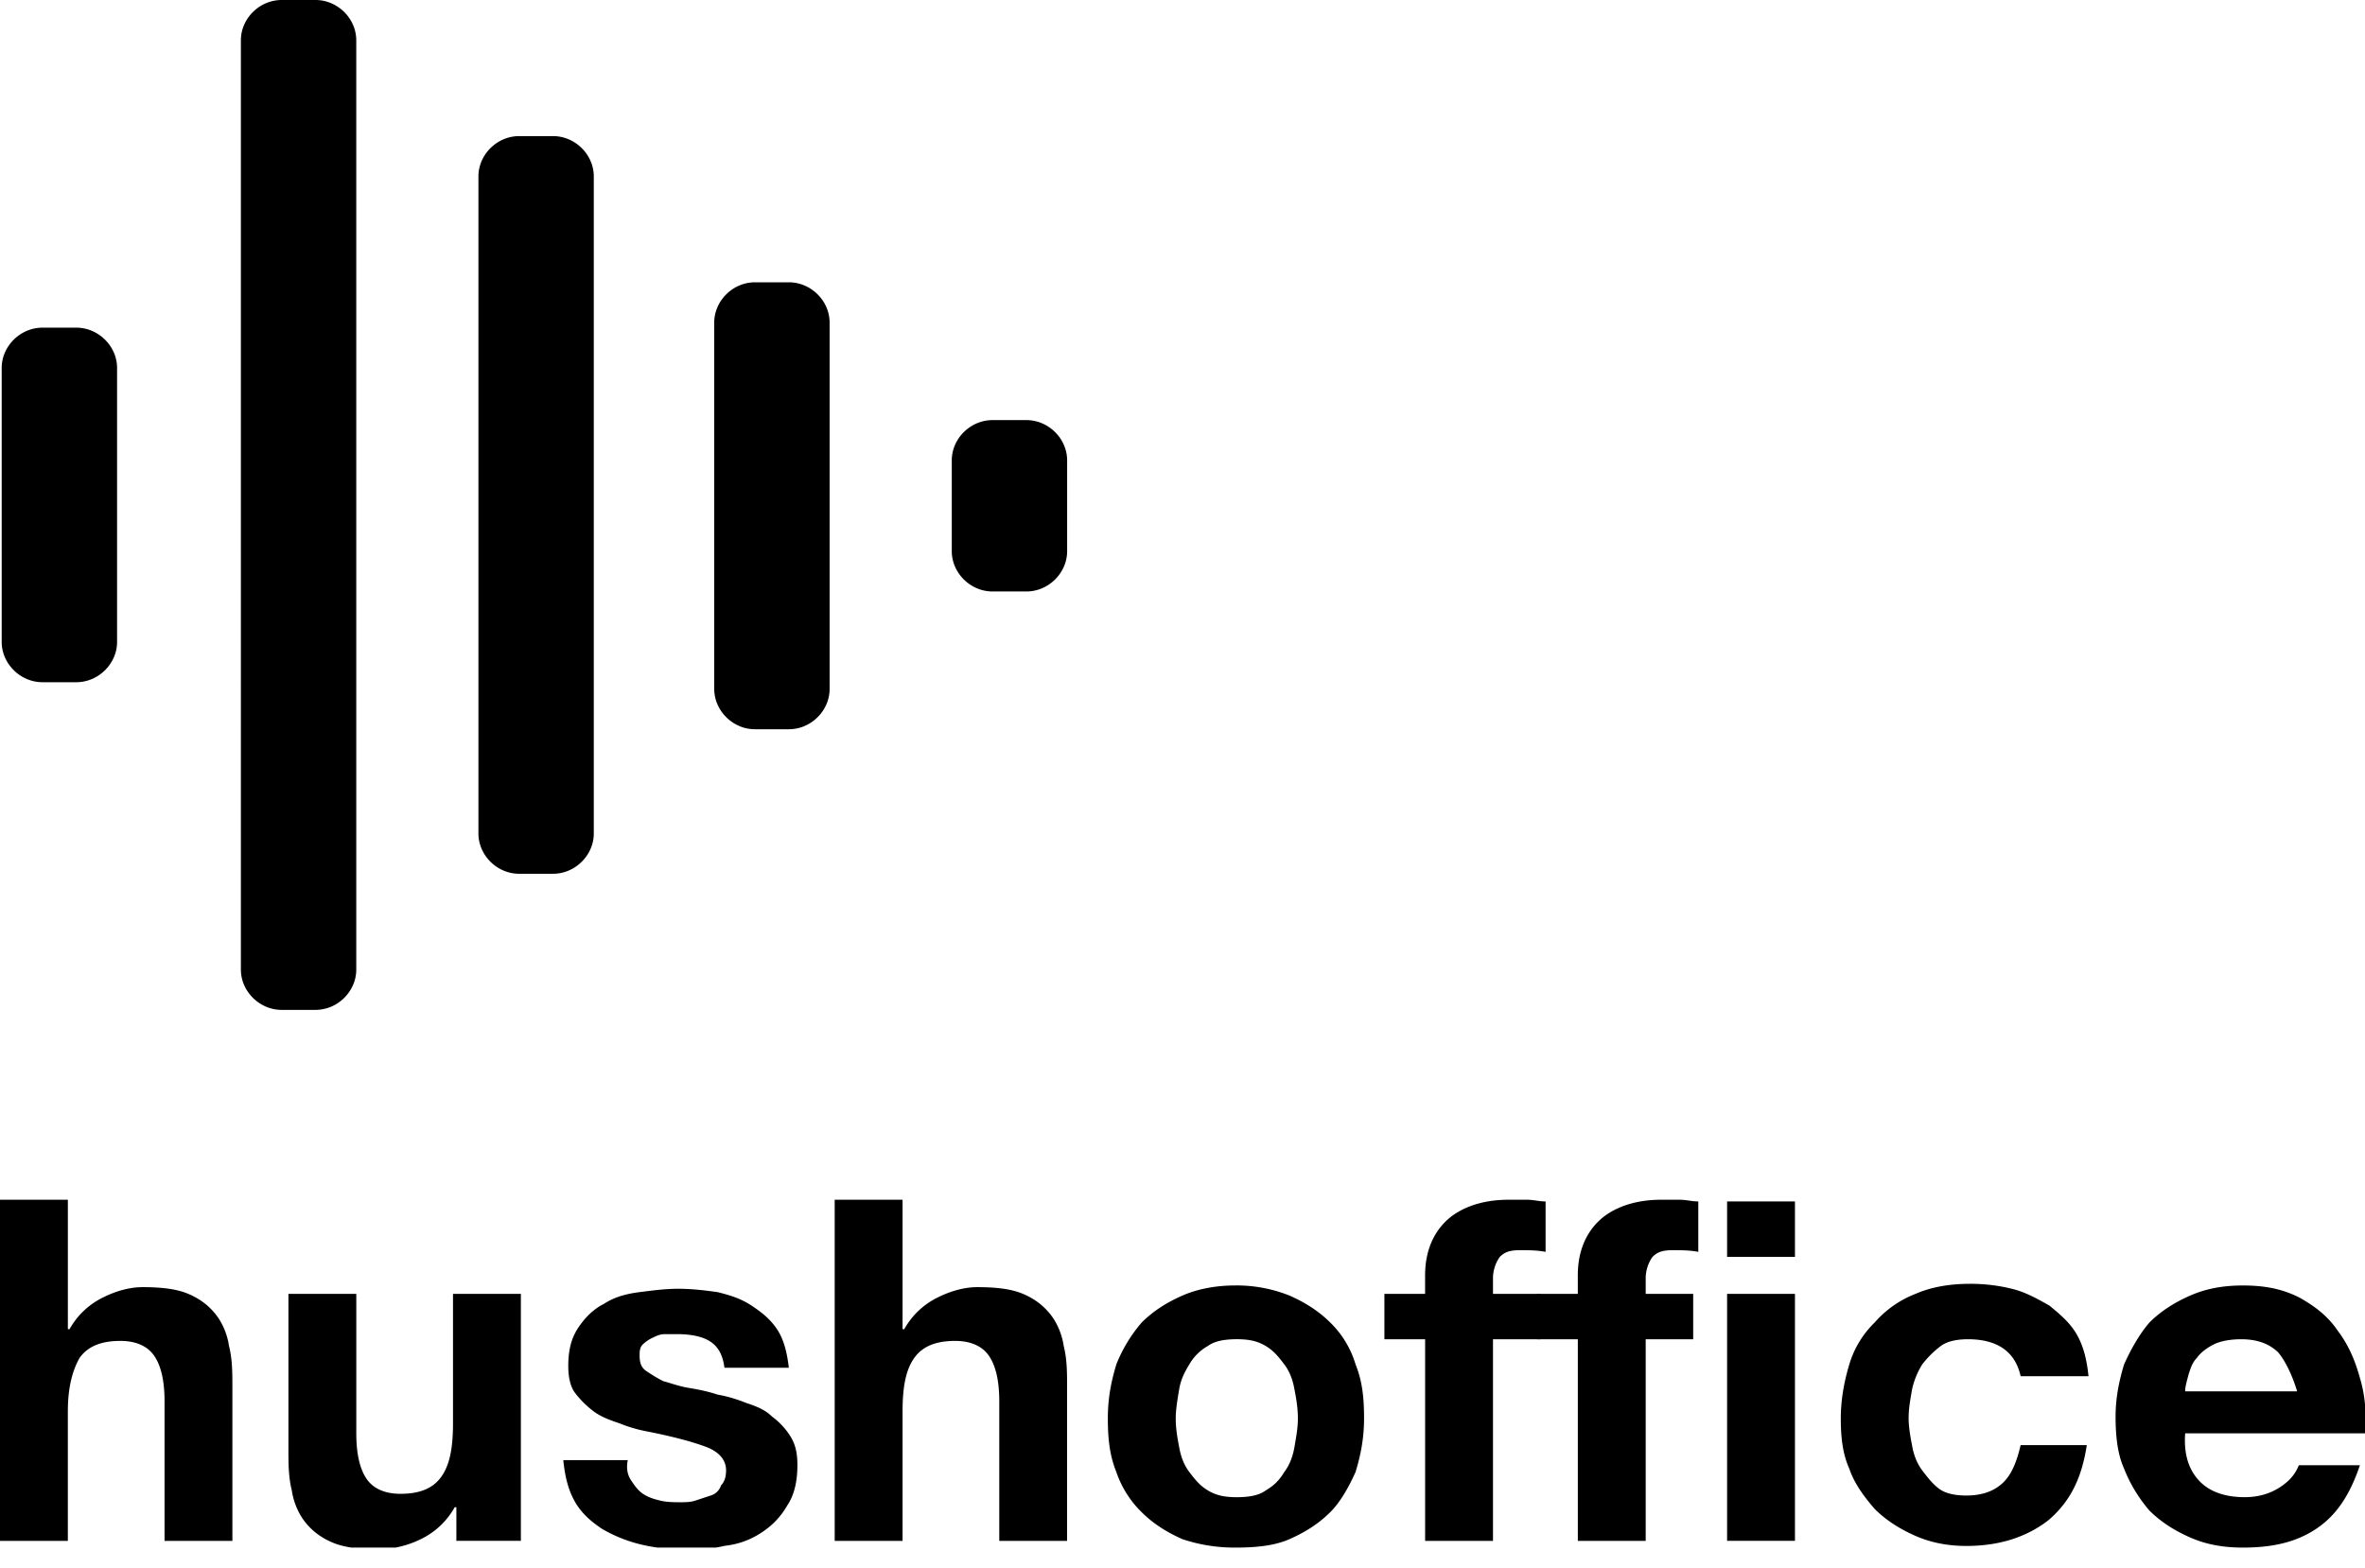
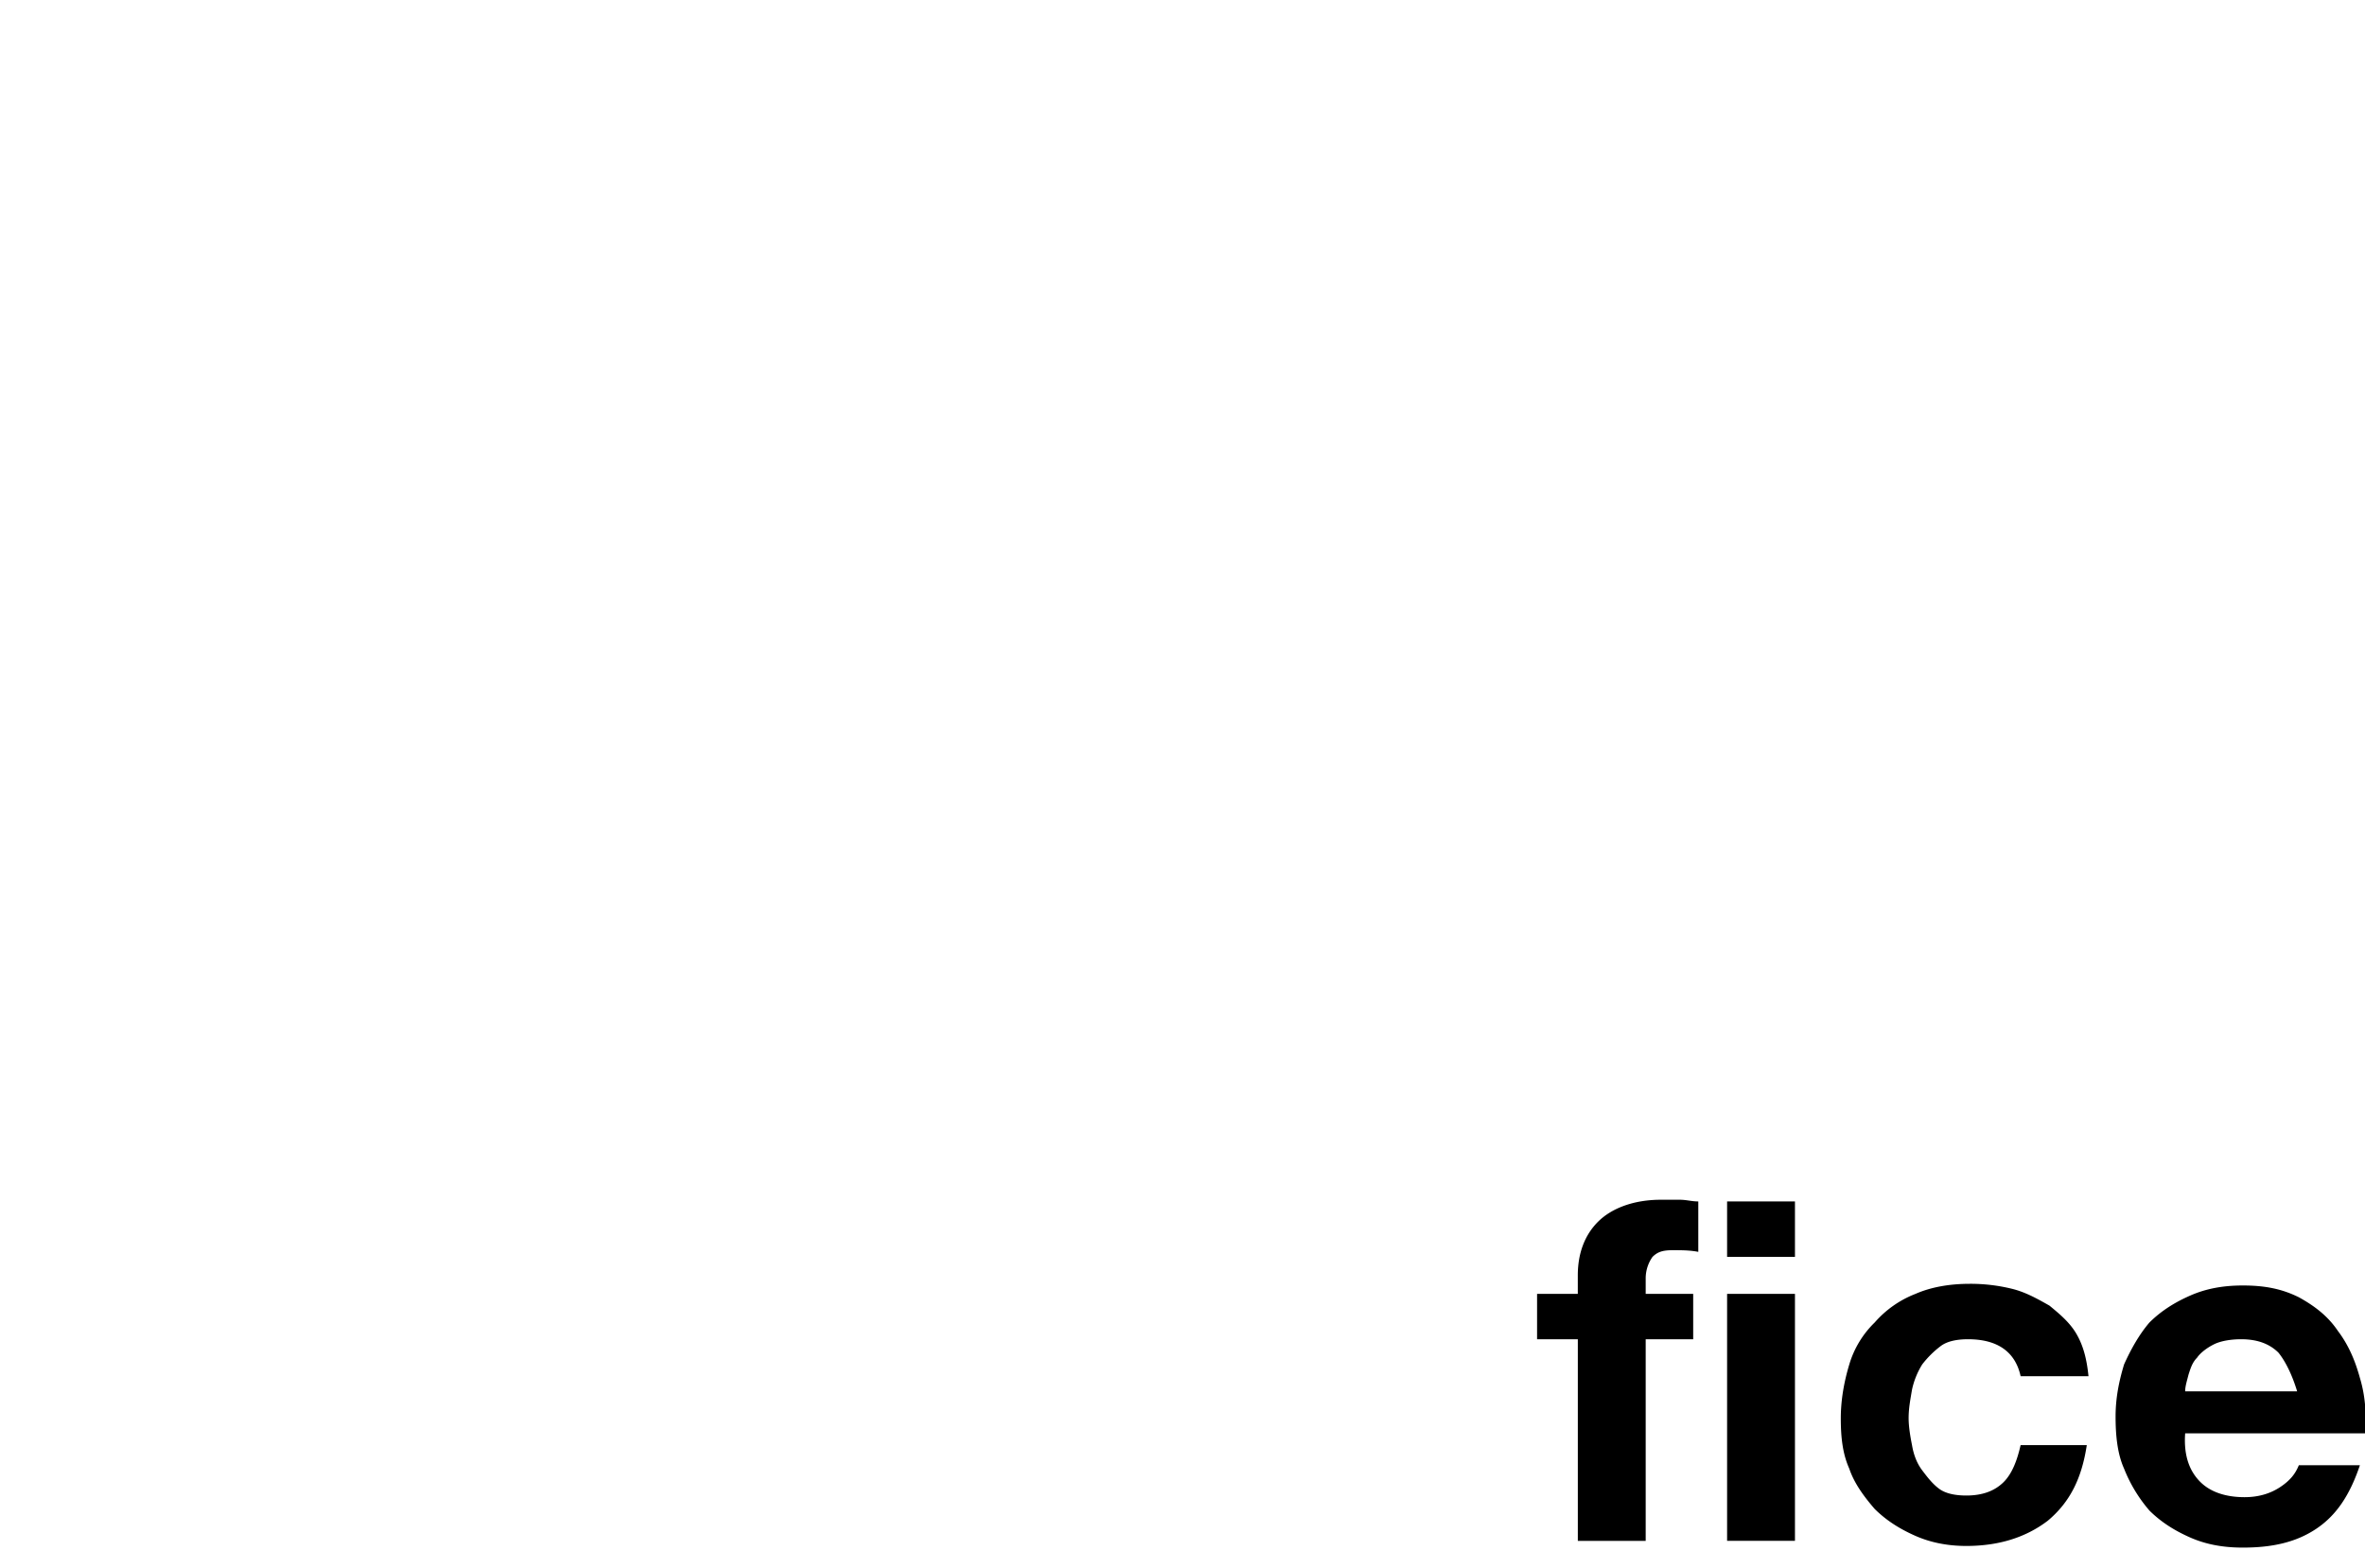
<svg xmlns="http://www.w3.org/2000/svg" xmlns:xlink="http://www.w3.org/1999/xlink" viewBox="0 0 95 63" style="enable-background:new 0 0 95 63" xml:space="preserve">
  <defs>
    <path id="a" d="M0 0h95v62.184H0z" />
  </defs>
  <clipPath id="b">
    <use xlink:href="#a" style="overflow:visible" />
  </clipPath>
  <g style="clip-path:url(#b)">
-     <path d="M4.703 25.792c0 .878-.75 1.62-1.636 1.62H1.704c-.886 0-1.636-.743-1.636-1.62V14.786c0-.878.75-1.62 1.636-1.62h1.363c.886 0 1.636.743 1.636 1.62v11.006zM14.311 38.958c0 .878-.75 1.62-1.636 1.62h-1.363c-.886 0-1.636-.743-1.636-1.62V1.62c0-.878.75-1.62 1.636-1.62h1.363c.886 0 1.636.743 1.636 1.62v37.338zM23.852 33.489c0 .878-.75 1.62-1.636 1.62h-1.363c-.886 0-1.635-.743-1.635-1.62v-26.4c0-.878.75-1.62 1.635-1.62h1.363c.886 0 1.636.743 1.636 1.62v26.4zM33.325 27.682c0 .878-.75 1.62-1.636 1.62h-1.363c-.886 0-1.636-.743-1.636-1.62V12.963c0-.878.75-1.62 1.636-1.62h1.363c.886 0 1.636.743 1.636 1.62v14.719zM42.866 22.146c0 .878-.75 1.62-1.635 1.62h-1.363c-.886 0-1.636-.743-1.636-1.62V18.5c0-.878.75-1.62 1.636-1.62h1.363c.886 0 1.635.743 1.635 1.62v3.646zM2.726 48.208v5.199h.068a3.095 3.095 0 0 1 1.363-1.283c.545-.27 1.09-.405 1.567-.405.75 0 1.363.068 1.84.27.477.203.818.473 1.09.81.273.338.477.81.545 1.283.136.54.136 1.08.136 1.688v6.144H6.61V56.31c0-.81-.136-1.418-.409-1.823-.273-.405-.75-.608-1.363-.608-.75 0-1.295.203-1.636.675-.273.473-.477 1.148-.477 2.161v5.199H0V48.208h2.726zM18.332 61.981v-1.418h-.068a3.095 3.095 0 0 1-1.363 1.283 3.94 3.94 0 0 1-1.704.405c-.75 0-1.363-.068-1.84-.27-.477-.202-.818-.473-1.09-.81s-.477-.81-.545-1.283c-.136-.54-.136-1.08-.136-1.688v-6.212h2.726v5.604c0 .81.136 1.418.409 1.823.273.405.75.608 1.363.608.75 0 1.295-.203 1.636-.675.341-.473.477-1.148.477-2.161v-5.199h2.726v9.925h-2.59v.068zM25.351 59.483c.136.202.273.405.477.54.204.135.409.203.681.27s.545.068.818.068c.204 0 .409 0 .613-.068l.613-.203a.612.612 0 0 0 .409-.405c.136-.135.204-.338.204-.608 0-.405-.273-.743-.818-.945-.545-.202-1.295-.405-2.317-.608a5.773 5.773 0 0 1-1.159-.338c-.409-.135-.75-.27-1.022-.473a3.881 3.881 0 0 1-.75-.743c-.204-.27-.273-.675-.273-1.08 0-.675.136-1.148.409-1.553.273-.405.613-.743 1.022-.945.409-.27.886-.405 1.431-.473s1.022-.135 1.567-.135 1.09.068 1.568.135c.545.135.954.27 1.363.54.409.27.75.54 1.022.945.273.405.409.945.477 1.553H29.1c-.068-.54-.273-.878-.613-1.08-.341-.203-.818-.27-1.295-.27h-.477c-.204 0-.341.068-.477.135a1.417 1.417 0 0 0-.409.27c-.136.135-.136.27-.136.473 0 .27.068.473.273.608.204.135.409.27.681.405.273.068.613.203 1.022.27.409.068.75.135 1.159.27.409.068.818.202 1.158.338.409.135.75.27 1.022.54.273.202.545.473.75.81.204.338.273.675.273 1.148 0 .675-.136 1.215-.409 1.62-.273.473-.613.81-1.022 1.08-.409.27-.886.473-1.499.54-.545.135-1.09.135-1.704.135a6.931 6.931 0 0 1-1.704-.203 5.817 5.817 0 0 1-1.499-.608c-.409-.27-.818-.608-1.09-1.08-.273-.473-.409-1.013-.477-1.688h2.59c-.07.341-.002.611.134.813zM36.255 48.208v5.199h.068a3.095 3.095 0 0 1 1.363-1.283c.545-.27 1.09-.405 1.567-.405.75 0 1.363.068 1.84.27.477.203.818.473 1.09.81.273.338.477.81.545 1.283.136.54.136 1.08.136 1.688v6.144H40.14V56.31c0-.81-.136-1.418-.409-1.823-.273-.405-.75-.608-1.363-.608-.75 0-1.295.203-1.636.675-.341.473-.477 1.148-.477 2.161v5.199h-2.726V48.208h2.726zM44.842 54.824a5.907 5.907 0 0 1 1.022-1.688c.477-.473 1.022-.81 1.636-1.08.613-.27 1.363-.405 2.113-.405a5.7 5.7 0 0 1 2.181.405c.613.27 1.159.608 1.636 1.08a3.901 3.901 0 0 1 1.022 1.688c.273.675.341 1.35.341 2.161s-.136 1.485-.341 2.161c-.273.608-.613 1.215-1.022 1.62-.477.473-1.022.81-1.636 1.08-.613.27-1.363.338-2.181.338a6.58 6.58 0 0 1-2.113-.338c-.613-.27-1.159-.608-1.636-1.08a4.1 4.1 0 0 1-1.022-1.62c-.273-.675-.341-1.35-.341-2.161s.137-1.486.341-2.161zm2.522 3.309c.068.405.204.743.409 1.013.205.27.409.54.75.743.341.203.681.27 1.159.27.477 0 .886-.068 1.158-.27.341-.202.545-.405.75-.743.204-.27.341-.608.409-1.013.068-.405.136-.743.136-1.148 0-.405-.068-.81-.136-1.148-.068-.405-.204-.743-.409-1.013-.205-.27-.409-.54-.75-.743-.341-.202-.681-.27-1.158-.27-.477 0-.886.068-1.159.27a1.975 1.975 0 0 0-.75.743c-.204.338-.341.608-.409 1.013-.068.405-.136.81-.136 1.148-.001.405.068.81.136 1.148zM55.61 53.812v-1.823h1.635v-.743c0-.878.273-1.62.818-2.161.545-.54 1.431-.878 2.522-.878h.75c.273 0 .477.068.75.068v2.026c-.341-.067-.681-.067-1.022-.067-.409 0-.613.067-.818.27a1.498 1.498 0 0 0-.273.878v.608h1.908v1.823h-1.908v8.102h-2.726v-8.102H55.61z" />
    <path d="M61.743 53.812v-1.823h1.636v-.743c0-.878.273-1.62.818-2.161.545-.54 1.431-.878 2.522-.878h.75c.273 0 .477.068.75.068v2.026c-.341-.067-.682-.067-1.022-.067-.409 0-.613.067-.818.27a1.498 1.498 0 0 0-.273.878v.608h1.908v1.823h-1.908v8.102H63.38v-8.102h-1.637zM69.376 50.503v-2.228h2.726v2.228h-2.726zm2.726 1.485v9.925h-2.726v-9.925h2.726zM79.053 53.812c-.409 0-.818.068-1.09.27a3.881 3.881 0 0 0-.75.743 3.174 3.174 0 0 0-.409 1.013c-.068.405-.136.743-.136 1.148 0 .338.068.743.136 1.08.068.405.204.743.409 1.013.204.27.409.54.682.743.273.202.681.27 1.09.27.681 0 1.159-.202 1.499-.54.341-.338.545-.878.682-1.485h2.658c-.204 1.35-.682 2.296-1.567 3.038-.886.675-1.976 1.013-3.271 1.013-.75 0-1.431-.135-2.044-.405s-1.159-.608-1.636-1.08c-.409-.473-.818-1.013-1.022-1.62-.273-.608-.341-1.283-.341-2.026 0-.743.136-1.485.341-2.161a3.901 3.901 0 0 1 1.022-1.688 4.177 4.177 0 0 1 1.636-1.148c.613-.27 1.363-.405 2.181-.405a6.98 6.98 0 0 1 1.704.202c.545.135 1.022.405 1.499.675.409.338.818.675 1.09 1.148.273.473.409 1.013.477 1.688h-2.726c-.206-.946-.887-1.486-2.114-1.486zM88.389 59.55c.409.405 1.022.608 1.772.608.545 0 1.022-.135 1.431-.405.409-.27.613-.54.75-.878h2.453c-.409 1.215-.954 2.025-1.772 2.566-.818.54-1.772.743-2.93.743-.818 0-1.499-.135-2.113-.405-.613-.27-1.159-.608-1.636-1.08a5.884 5.884 0 0 1-1.022-1.688c-.273-.608-.341-1.35-.341-2.093 0-.743.136-1.418.341-2.093.273-.608.613-1.215 1.022-1.688.477-.473 1.022-.81 1.636-1.08.613-.27 1.295-.405 2.113-.405.886 0 1.567.135 2.249.473.613.338 1.159.743 1.567 1.35.409.54.682 1.148.886 1.89.205.675.273 1.417.205 2.227h-7.224c-.068.946.204 1.553.613 1.958zm3.135-5.198c-.341-.338-.818-.54-1.499-.54-.409 0-.818.068-1.09.203s-.545.338-.682.54c-.204.203-.273.473-.341.675-.068.27-.136.473-.136.675h4.498c-.204-.676-.477-1.216-.75-1.553z" />
  </g>
</svg>